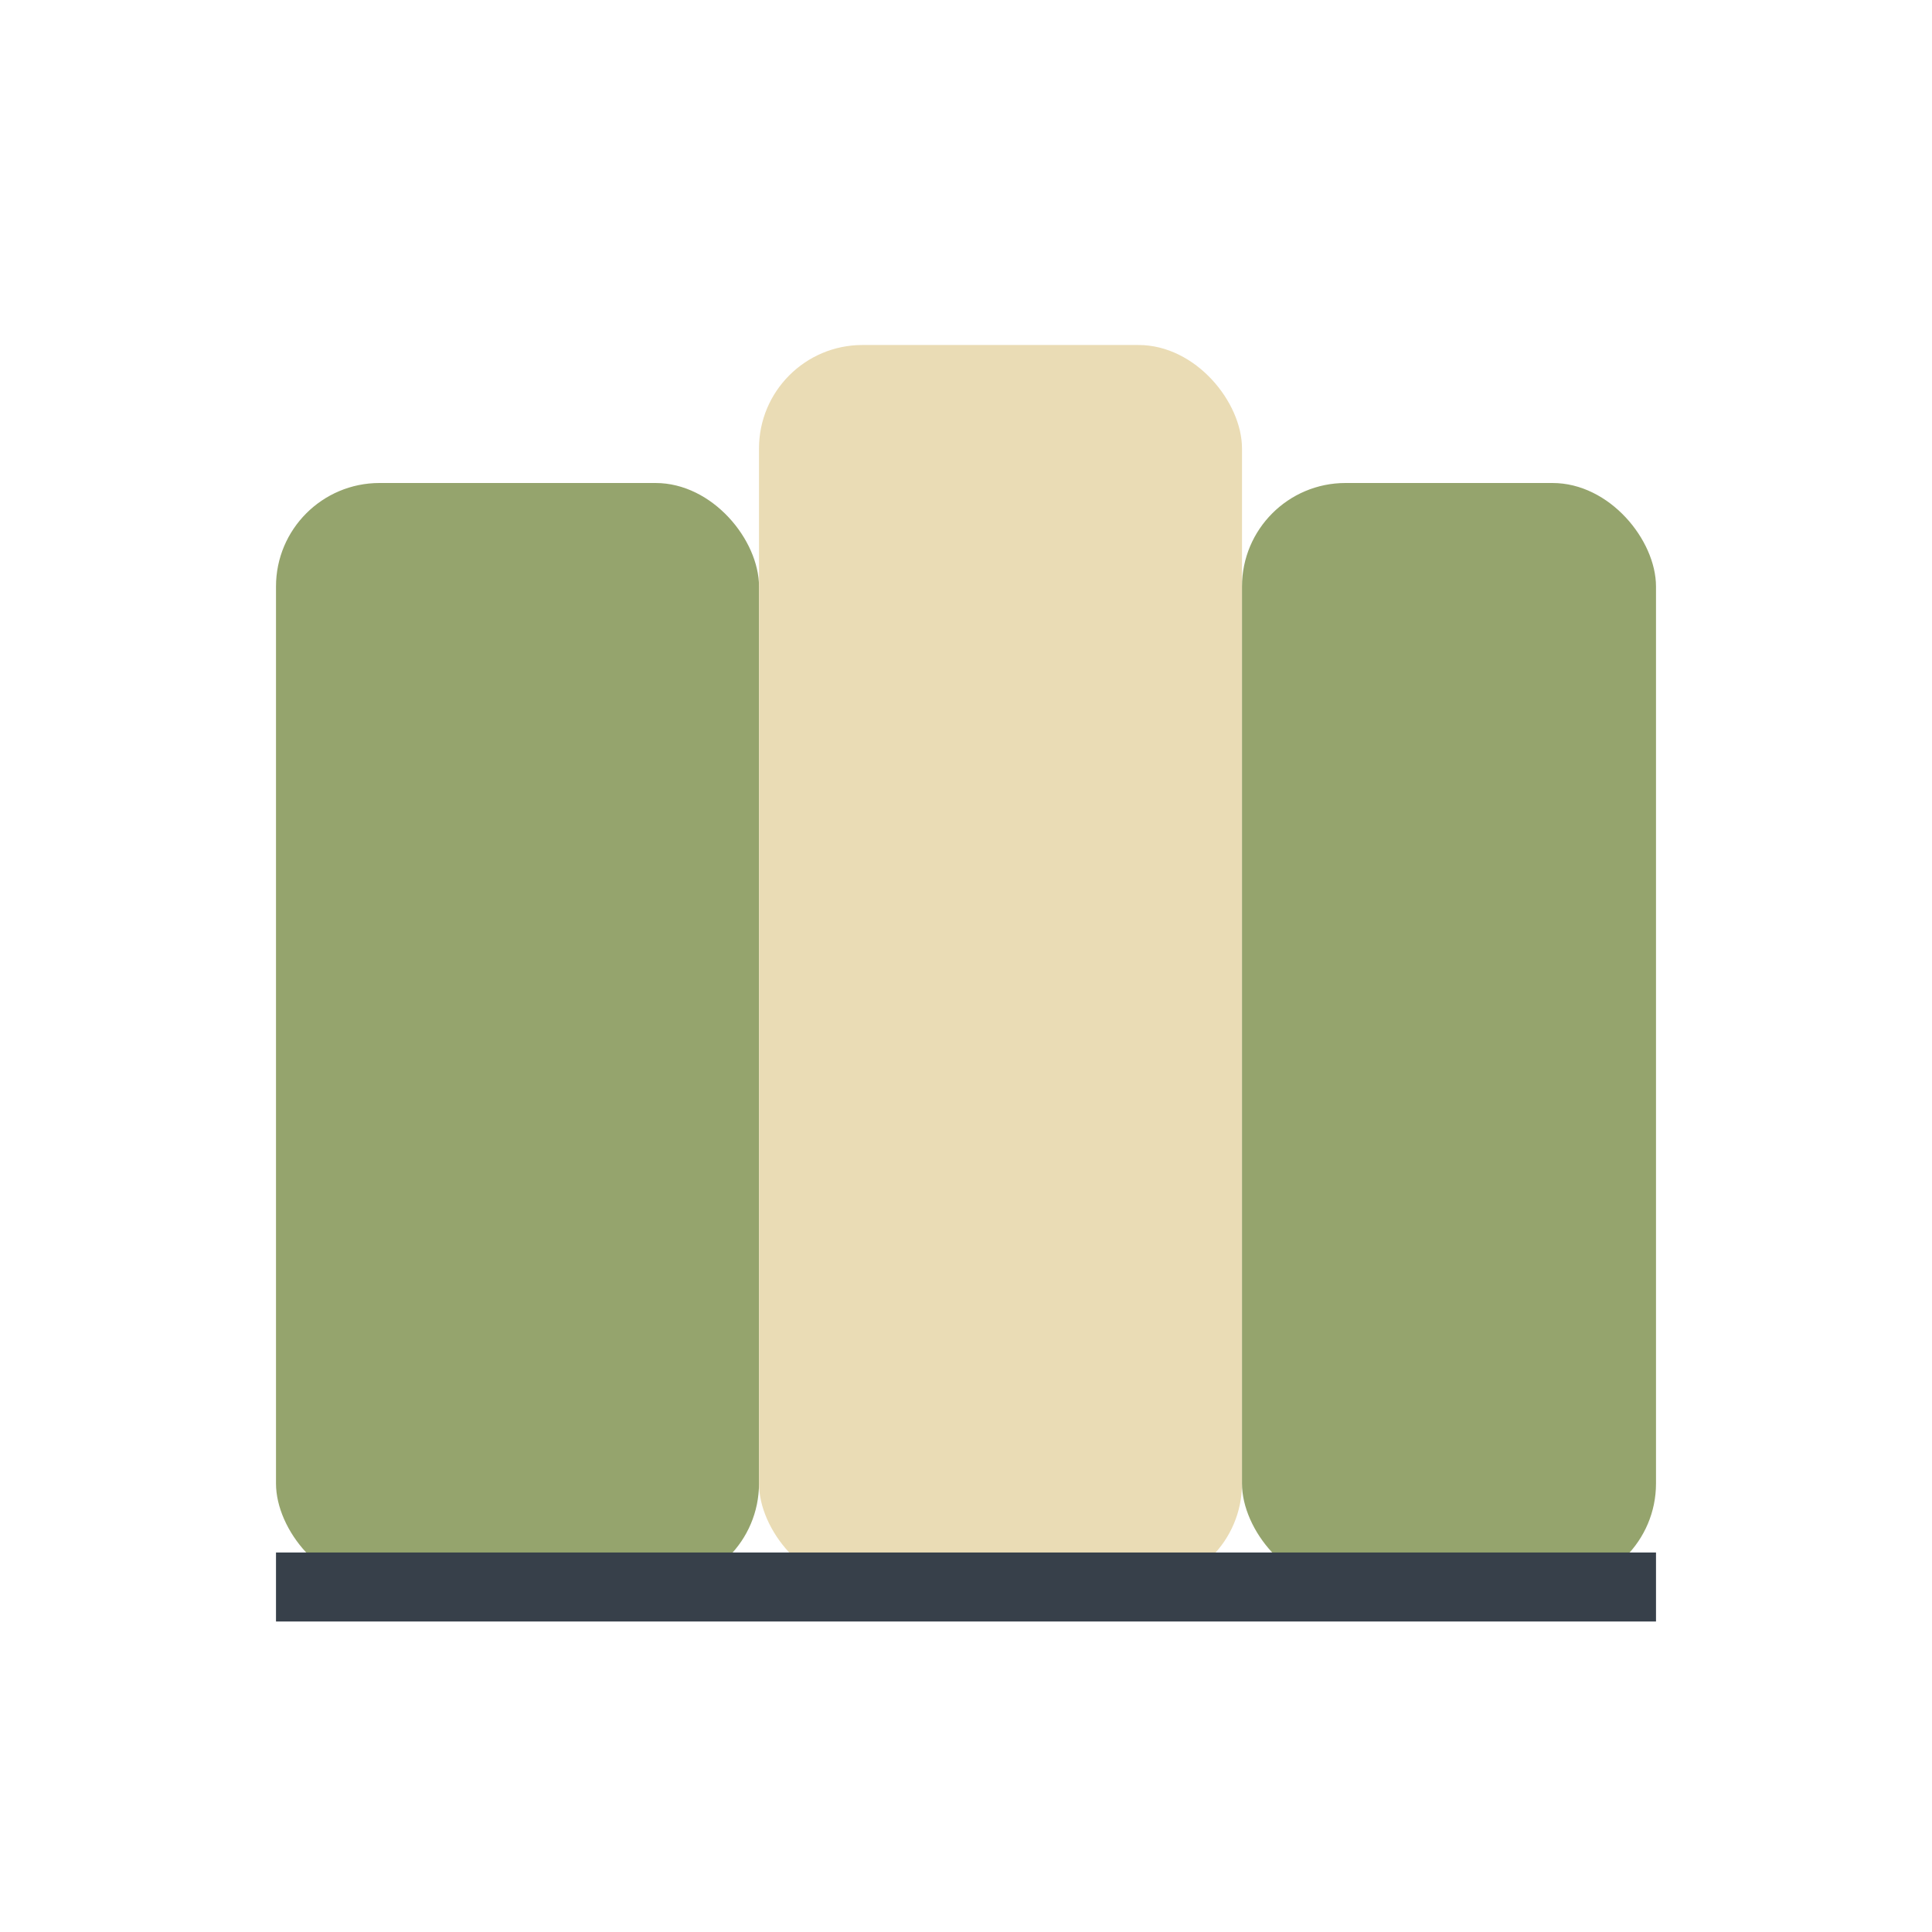
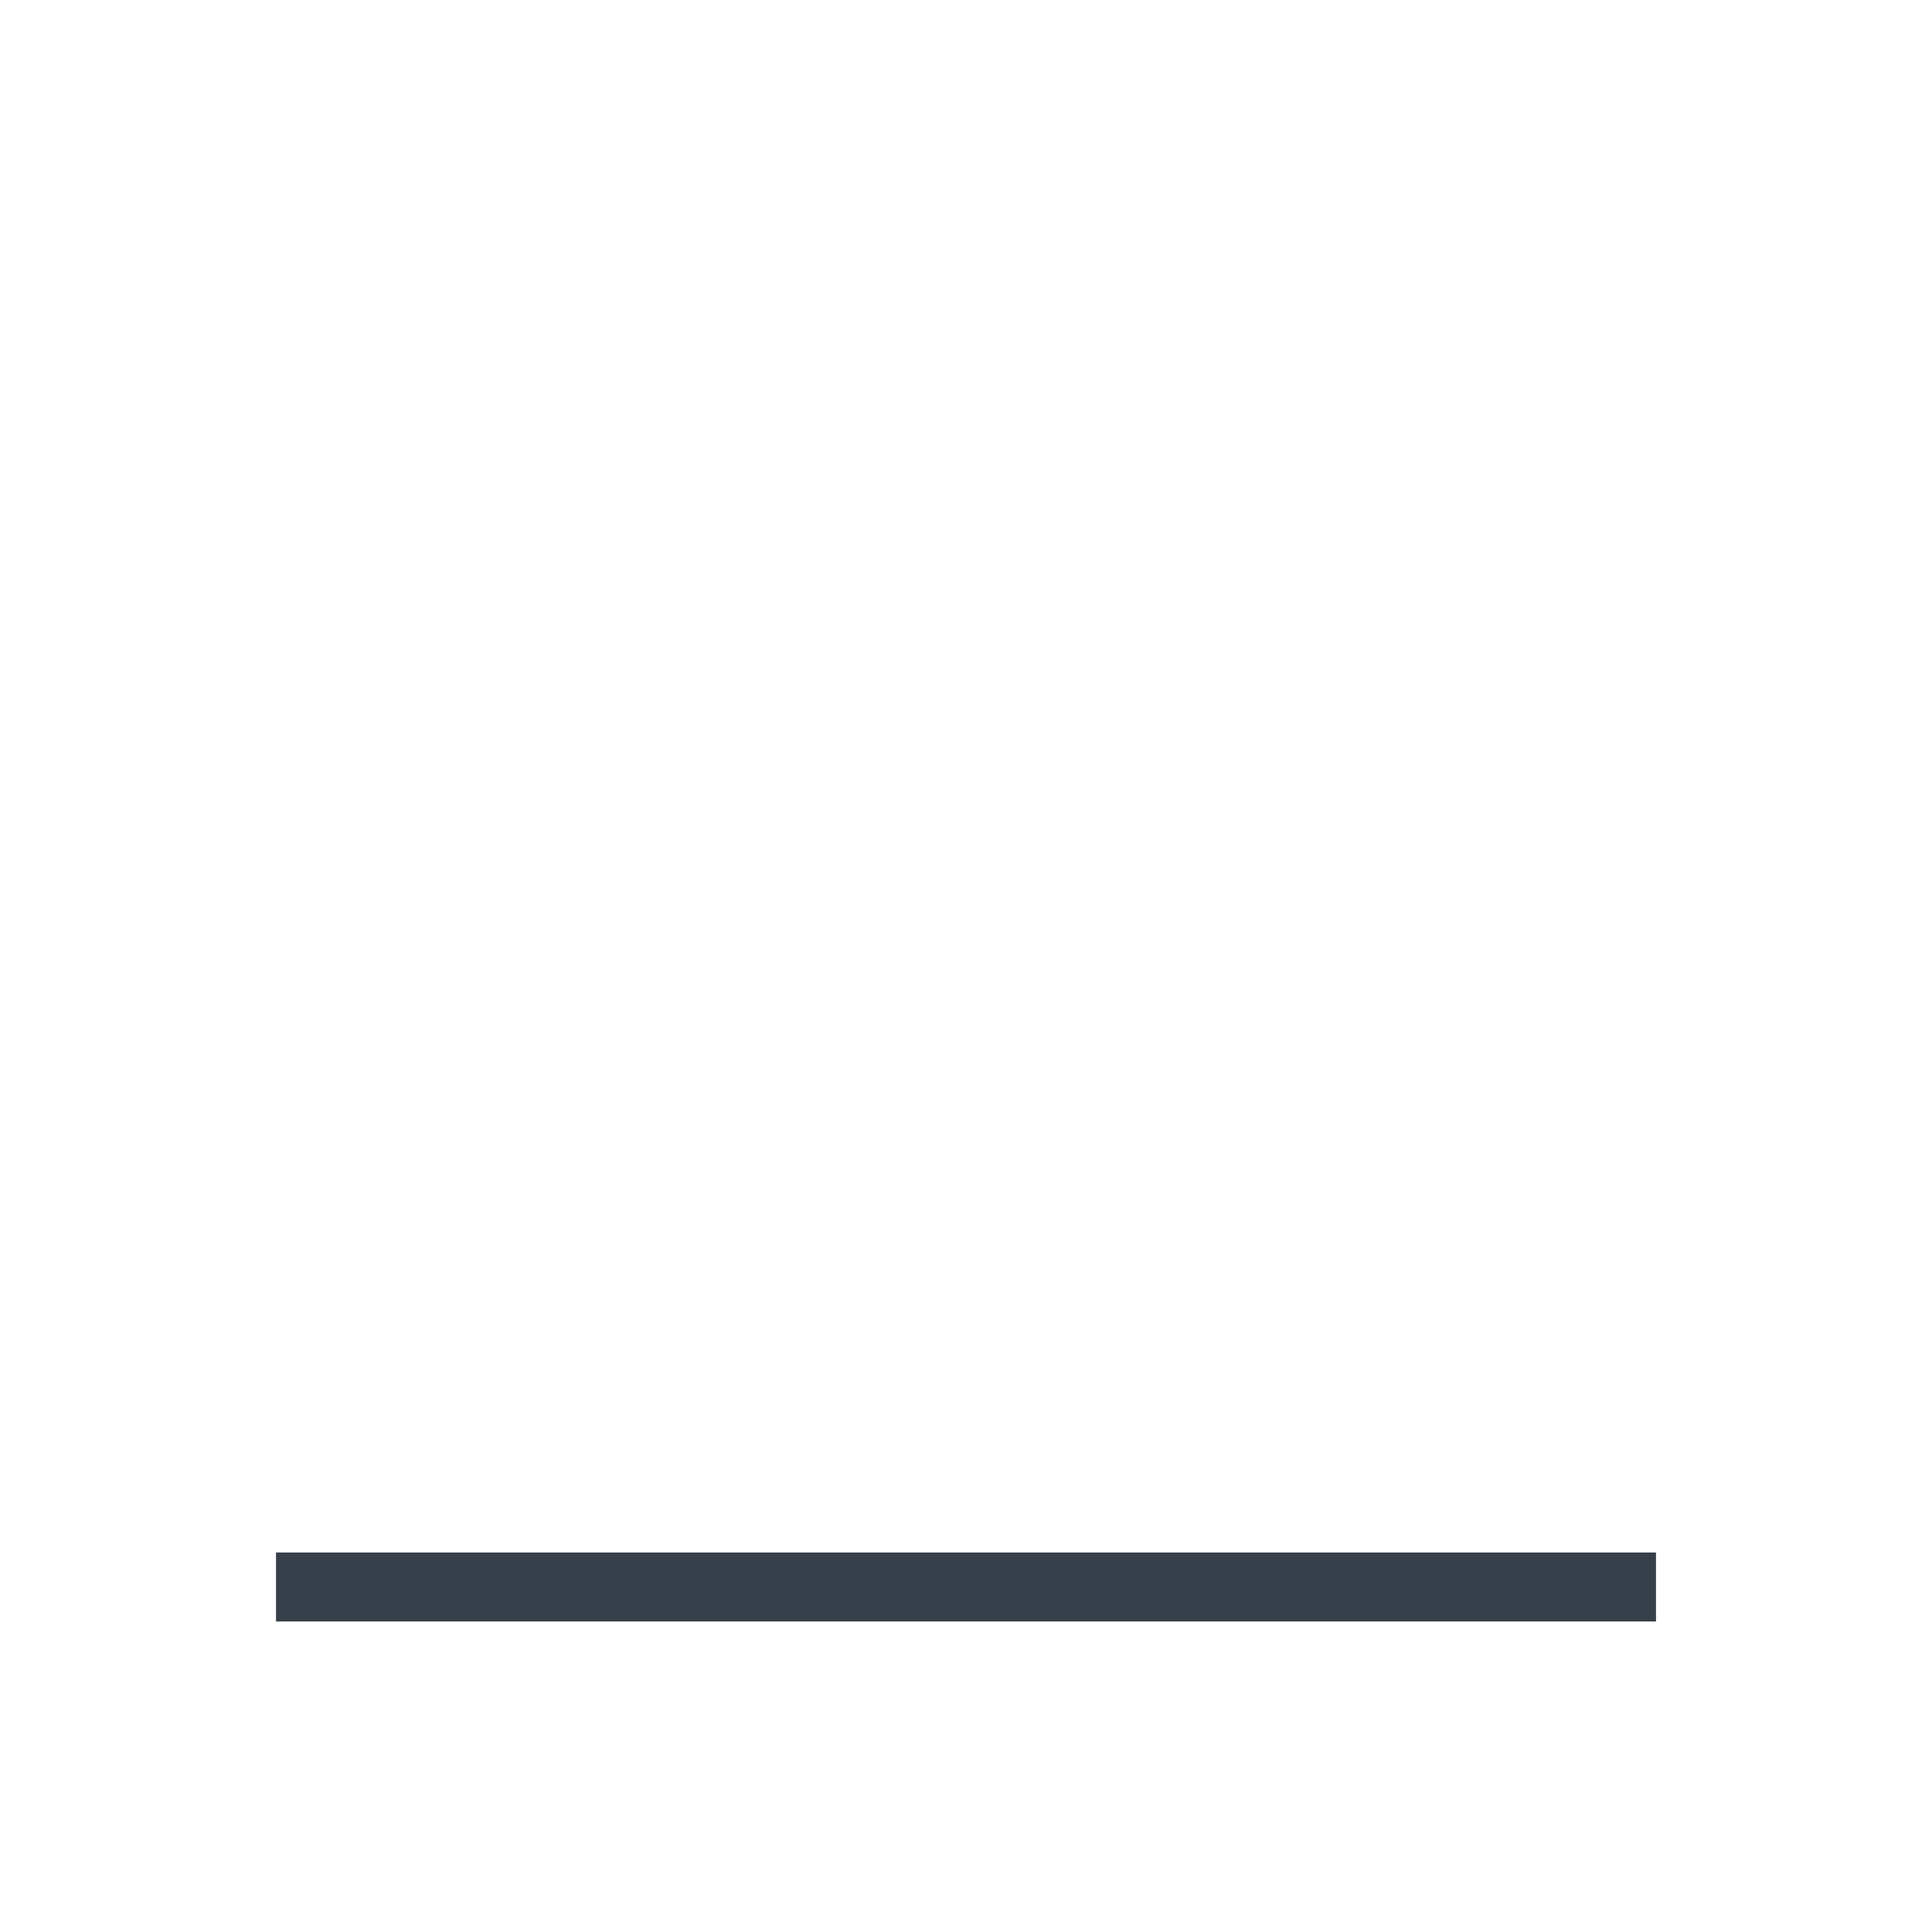
<svg xmlns="http://www.w3.org/2000/svg" viewBox="0 0 28 28" width="28" height="28">
-   <rect x="4" y="7" width="7" height="16" fill="#95A46D" rx="1.5" />
-   <rect x="11" y="5" width="7" height="18" fill="#EADCB5" rx="1.5" />
-   <rect x="18" y="7" width="6" height="16" fill="#95A46D" rx="1.5" />
  <polyline points="4,23 11,23 18,23 24,23" fill="none" stroke="#37404A" stroke-width="1" />
</svg>